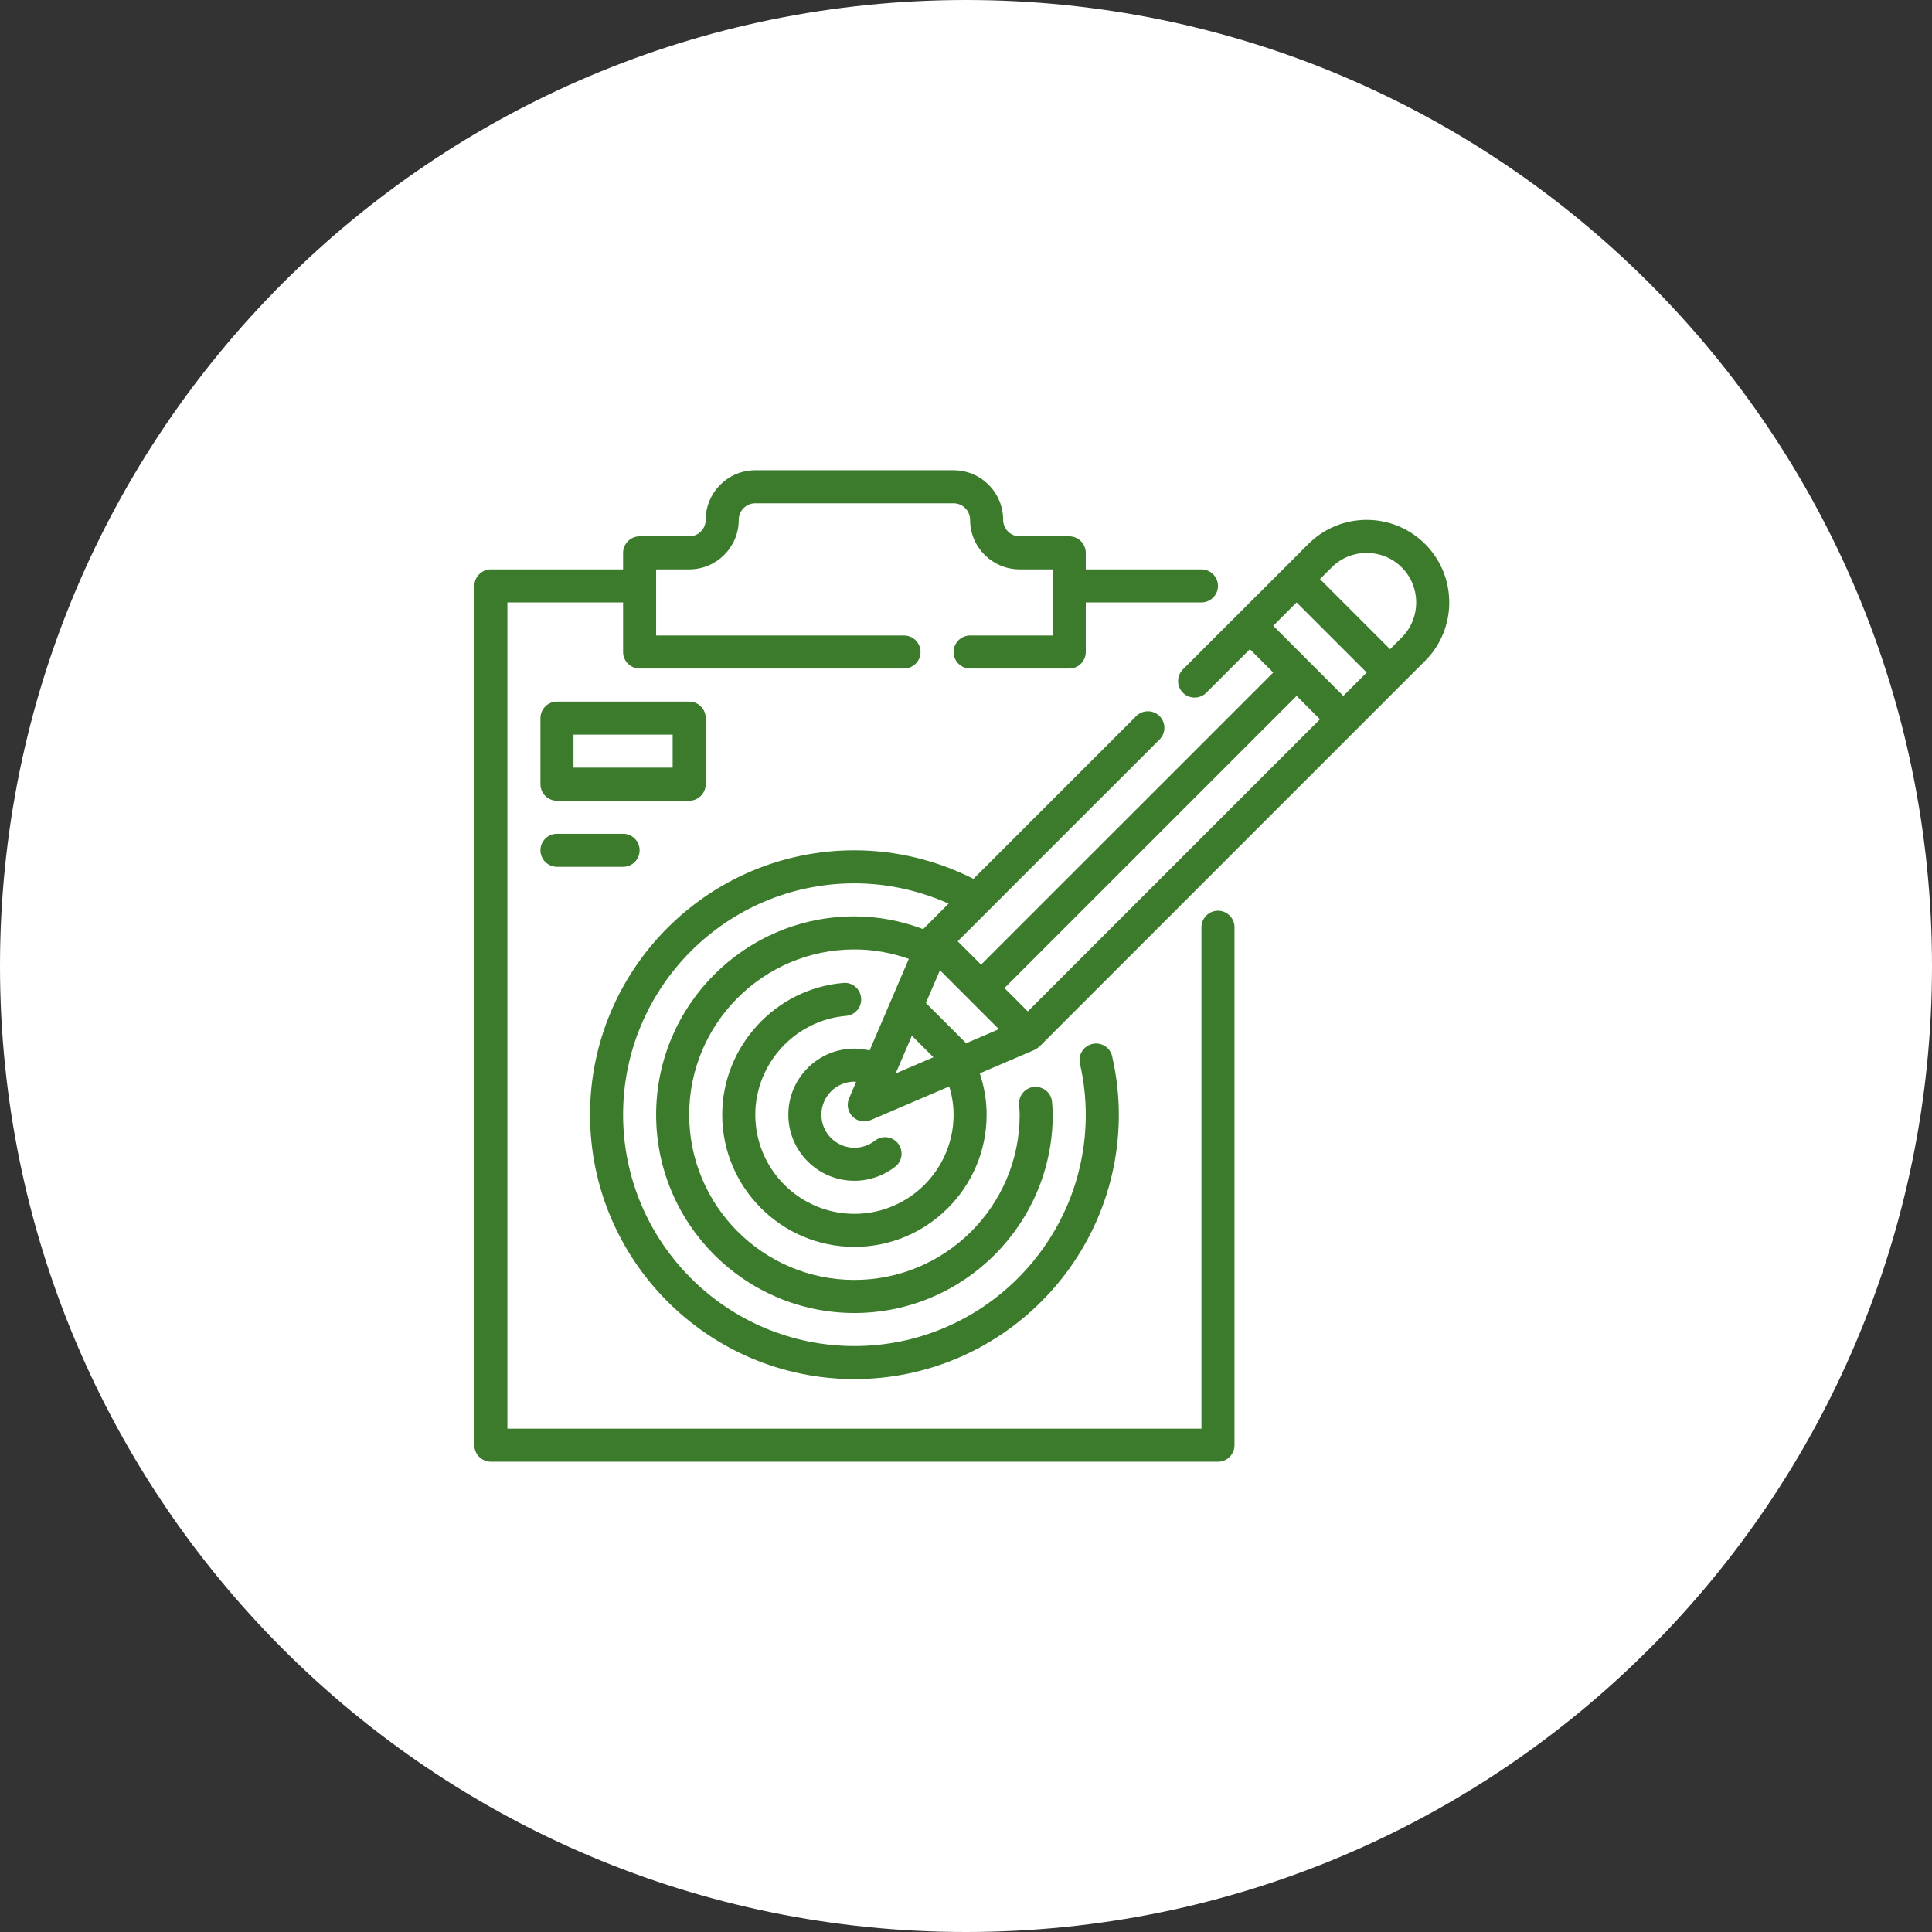
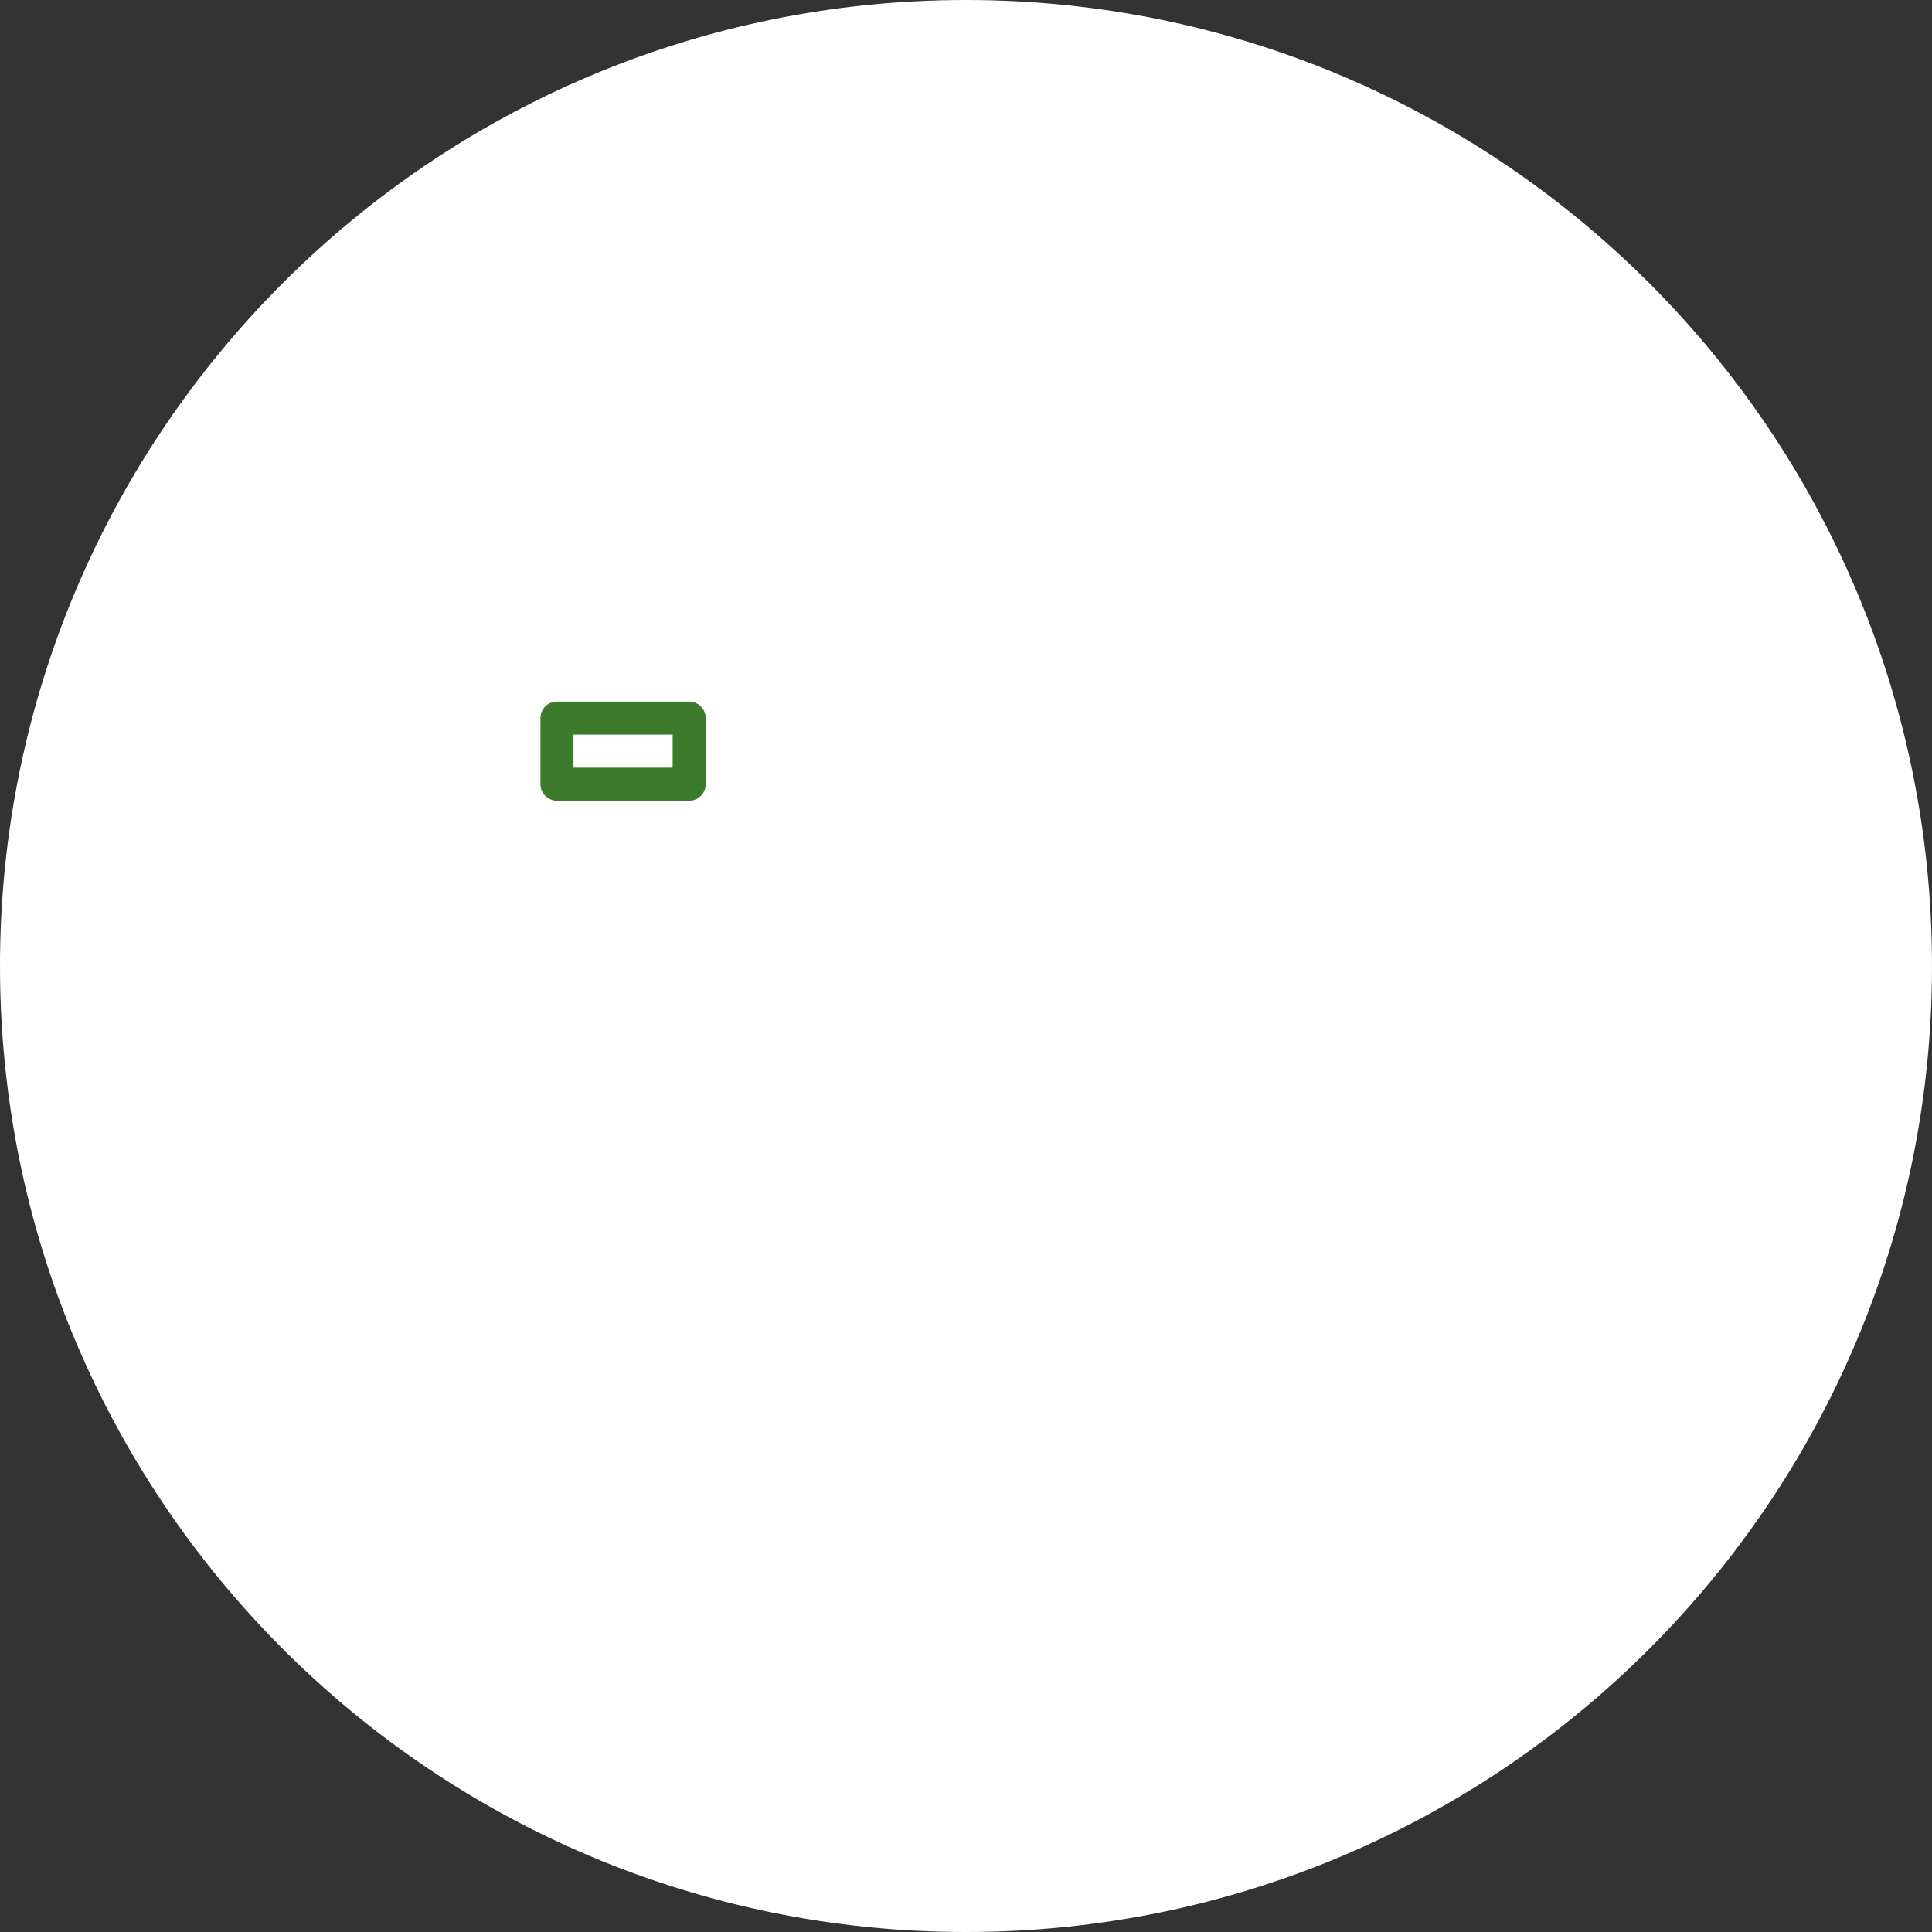
<svg xmlns="http://www.w3.org/2000/svg" width="500" zoomAndPan="magnify" viewBox="0 0 375 375" height="500" preserveAspectRatio="xMidYMid meet" version="1.0">
  <rect x="0" y="0" width="375" height="375" fill="#333333" stroke="none" />
  <defs>
    <clipPath id="6471aedc65">
-       <path d="M 187.5 0 C 83.945 0 0 83.945 0 187.5 C 0 291.055 83.945 375 187.5 375 C 291.055 375 375 291.055 375 187.5 C 375 83.945 291.055 0 187.5 0 Z M 187.5 0 " clip-rule="nonzero" />
+       <path d="M 187.5 0 C 83.945 0 0 83.945 0 187.5 C 0 291.055 83.945 375 187.5 375 C 291.055 375 375 291.055 375 187.5 C 375 83.945 291.055 0 187.5 0 M 187.5 0 " clip-rule="nonzero" />
    </clipPath>
    <clipPath id="d6fef84599">
-       <path d="M 92 91.273 L 240 91.273 L 240 284 L 92 284 Z M 92 91.273 " clip-rule="nonzero" />
-     </clipPath>
+       </clipPath>
  </defs>
  <g clip-path="url(#6471aedc65)">
    <rect x="-37.5" width="450" fill="#ffffff" y="-37.5" height="450" fill-opacity="1" />
  </g>
  <g clip-path="url(#d6fef84599)">
    <path fill="#3b7b2b" d="M 236.406 176.77 C 234.641 176.77 233.199 178.211 233.199 179.977 L 233.199 277.301 L 98.488 277.301 L 98.488 116.93 L 120.941 116.93 L 120.941 126.555 C 120.941 128.32 122.383 129.762 124.148 129.762 L 175.465 129.762 C 177.234 129.762 178.676 128.32 178.676 126.555 C 178.676 124.785 177.234 123.348 175.465 123.348 L 127.355 123.348 L 127.355 110.516 L 133.77 110.516 C 139.082 110.516 143.391 106.207 143.391 100.895 C 143.391 99.129 144.832 97.688 146.602 97.688 L 185.09 97.688 C 186.855 97.688 188.297 99.129 188.297 100.895 C 188.297 106.207 192.605 110.516 197.918 110.516 L 204.332 110.516 L 204.332 123.348 L 188.297 123.348 C 186.531 123.348 185.09 124.785 185.09 126.555 C 185.09 128.32 186.531 129.762 188.297 129.762 L 207.539 129.762 C 209.309 129.762 210.75 128.32 210.75 126.555 L 210.75 116.93 L 233.199 116.93 C 234.969 116.93 236.406 115.492 236.406 113.723 C 236.406 111.957 234.969 110.516 233.199 110.516 L 210.75 110.516 L 210.75 107.309 C 210.75 105.543 209.309 104.102 207.539 104.102 L 197.918 104.102 C 196.152 104.102 194.711 102.66 194.711 100.895 C 194.711 95.582 190.402 91.273 185.09 91.273 L 146.602 91.273 C 141.289 91.273 136.977 95.582 136.977 100.895 C 136.977 102.66 135.535 104.102 133.77 104.102 L 124.148 104.102 C 122.383 104.102 120.941 105.543 120.941 107.309 L 120.941 110.516 L 95.281 110.516 C 93.516 110.516 92.074 111.957 92.074 113.723 L 92.074 280.508 C 92.074 282.277 93.516 283.719 95.281 283.719 L 236.406 283.719 C 238.176 283.719 239.613 282.277 239.613 280.508 L 239.613 179.977 C 239.613 178.211 238.176 176.77 236.406 176.77 " fill-opacity="1" fill-rule="nonzero" />
  </g>
-   <path fill="#3b7b2b" d="M 272.078 123.734 L 269.809 126.004 L 256.203 112.395 L 258.473 110.129 C 262.219 106.383 268.32 106.371 272.078 110.129 C 275.824 113.875 275.824 119.988 272.078 123.734 Z M 260.738 135.074 L 247.133 121.465 L 251.668 116.93 L 265.273 130.539 Z M 199.496 196.316 L 194.961 191.781 L 251.668 135.074 L 256.203 139.609 Z M 187.531 202.492 L 179.715 194.672 L 182.445 188.32 L 193.883 199.762 Z M 176.996 201.027 L 181.18 205.211 L 173.852 208.355 Z M 276.613 105.594 C 270.359 99.34 260.188 99.34 253.938 105.594 L 229.605 129.922 C 228.352 131.176 228.352 133.207 229.605 134.461 C 230.855 135.711 232.887 135.711 234.141 134.461 L 242.598 126.004 L 247.133 130.539 L 190.426 187.242 L 185.891 182.707 L 225.07 143.531 C 226.32 142.277 226.32 140.246 225.07 138.996 C 223.816 137.742 221.785 137.742 220.535 138.996 L 188.949 170.582 C 181.781 166.961 173.852 165.043 165.844 165.043 C 137.543 165.043 114.527 188.059 114.527 216.359 C 114.527 244.664 137.543 267.68 165.844 267.68 C 194.148 267.68 217.164 244.664 217.164 216.359 C 217.164 212.613 216.727 208.805 215.871 205.035 C 215.484 203.305 213.77 202.23 212.039 202.629 C 210.309 203.02 209.219 204.734 209.621 206.465 C 210.371 209.77 210.75 213.09 210.75 216.359 C 210.75 241.117 190.602 261.266 165.844 261.266 C 141.086 261.266 120.941 241.117 120.941 216.359 C 120.941 191.605 141.086 171.457 165.844 171.457 C 172.145 171.457 178.375 172.824 184.125 175.391 L 179.188 180.34 C 174.902 178.723 170.43 177.871 165.844 177.871 C 144.621 177.871 127.355 195.137 127.355 216.359 C 127.355 237.586 144.621 254.852 165.844 254.852 C 187.07 254.852 204.332 237.586 204.332 216.359 C 204.332 215.746 204.297 215.133 204.246 214.531 L 204.207 213.957 C 204.094 212.188 202.578 210.875 200.801 210.961 C 199.035 211.074 197.691 212.602 197.805 214.371 L 197.844 215.02 C 197.883 215.461 197.918 215.91 197.918 216.359 C 197.918 234.051 183.535 248.434 165.844 248.434 C 148.152 248.434 133.77 234.051 133.77 216.359 C 133.77 198.672 148.152 184.285 165.844 184.285 C 169.465 184.285 173 184.914 176.406 186.117 L 168.789 203.895 C 167.824 203.668 166.836 203.531 165.844 203.531 C 158.766 203.531 153.016 209.281 153.016 216.359 C 153.016 223.441 158.766 229.191 165.844 229.191 C 168.715 229.191 171.52 228.215 173.773 226.445 C 175.164 225.355 175.402 223.34 174.312 221.949 C 173.211 220.547 171.195 220.32 169.805 221.41 C 168.664 222.301 167.297 222.777 165.844 222.777 C 162.312 222.777 159.43 219.895 159.43 216.359 C 159.43 212.828 162.312 209.945 165.844 209.945 C 165.957 209.945 166.07 209.984 166.172 209.996 L 164.805 213.191 C 164.289 214.395 164.555 215.797 165.48 216.723 C 166.094 217.34 166.922 217.664 167.75 217.664 C 168.176 217.664 168.602 217.578 169.016 217.402 L 184.25 210.875 C 184.789 212.652 185.09 214.496 185.09 216.359 C 185.09 226.973 176.457 235.605 165.844 235.605 C 155.23 235.605 146.602 226.973 146.602 216.359 C 146.602 206.438 154.344 198.008 164.215 197.18 C 165.98 197.043 167.297 195.488 167.148 193.723 C 166.996 191.953 165.457 190.613 163.676 190.789 C 150.508 191.891 140.184 203.129 140.184 216.359 C 140.184 230.508 151.699 242.02 165.844 242.02 C 179.988 242.02 191.504 230.508 191.504 216.359 C 191.504 213.617 191.039 210.922 190.176 208.332 L 200.711 203.82 L 200.762 203.793 C 201.113 203.645 201.402 203.43 201.664 203.18 C 201.703 203.156 201.738 203.145 201.777 203.117 L 263.008 141.875 L 276.613 128.27 C 282.863 122.02 282.863 111.844 276.613 105.594 " fill-opacity="1" fill-rule="nonzero" />
  <path fill="#3b7b2b" d="M 130.562 149.004 L 111.316 149.004 L 111.316 142.59 L 130.562 142.59 Z M 136.977 152.211 L 136.977 139.383 C 136.977 137.617 135.535 136.176 133.77 136.176 L 108.109 136.176 C 106.344 136.176 104.902 137.617 104.902 139.383 L 104.902 152.211 C 104.902 153.98 106.344 155.422 108.109 155.422 L 133.77 155.422 C 135.535 155.422 136.977 153.98 136.977 152.211 " fill-opacity="1" fill-rule="nonzero" />
-   <path fill="#3b7b2b" d="M 108.109 161.836 C 106.344 161.836 104.902 163.277 104.902 165.043 C 104.902 166.809 106.344 168.25 108.109 168.25 L 120.941 168.25 C 122.707 168.25 124.148 166.809 124.148 165.043 C 124.148 163.277 122.707 161.836 120.941 161.836 L 108.109 161.836 " fill-opacity="1" fill-rule="nonzero" />
</svg>